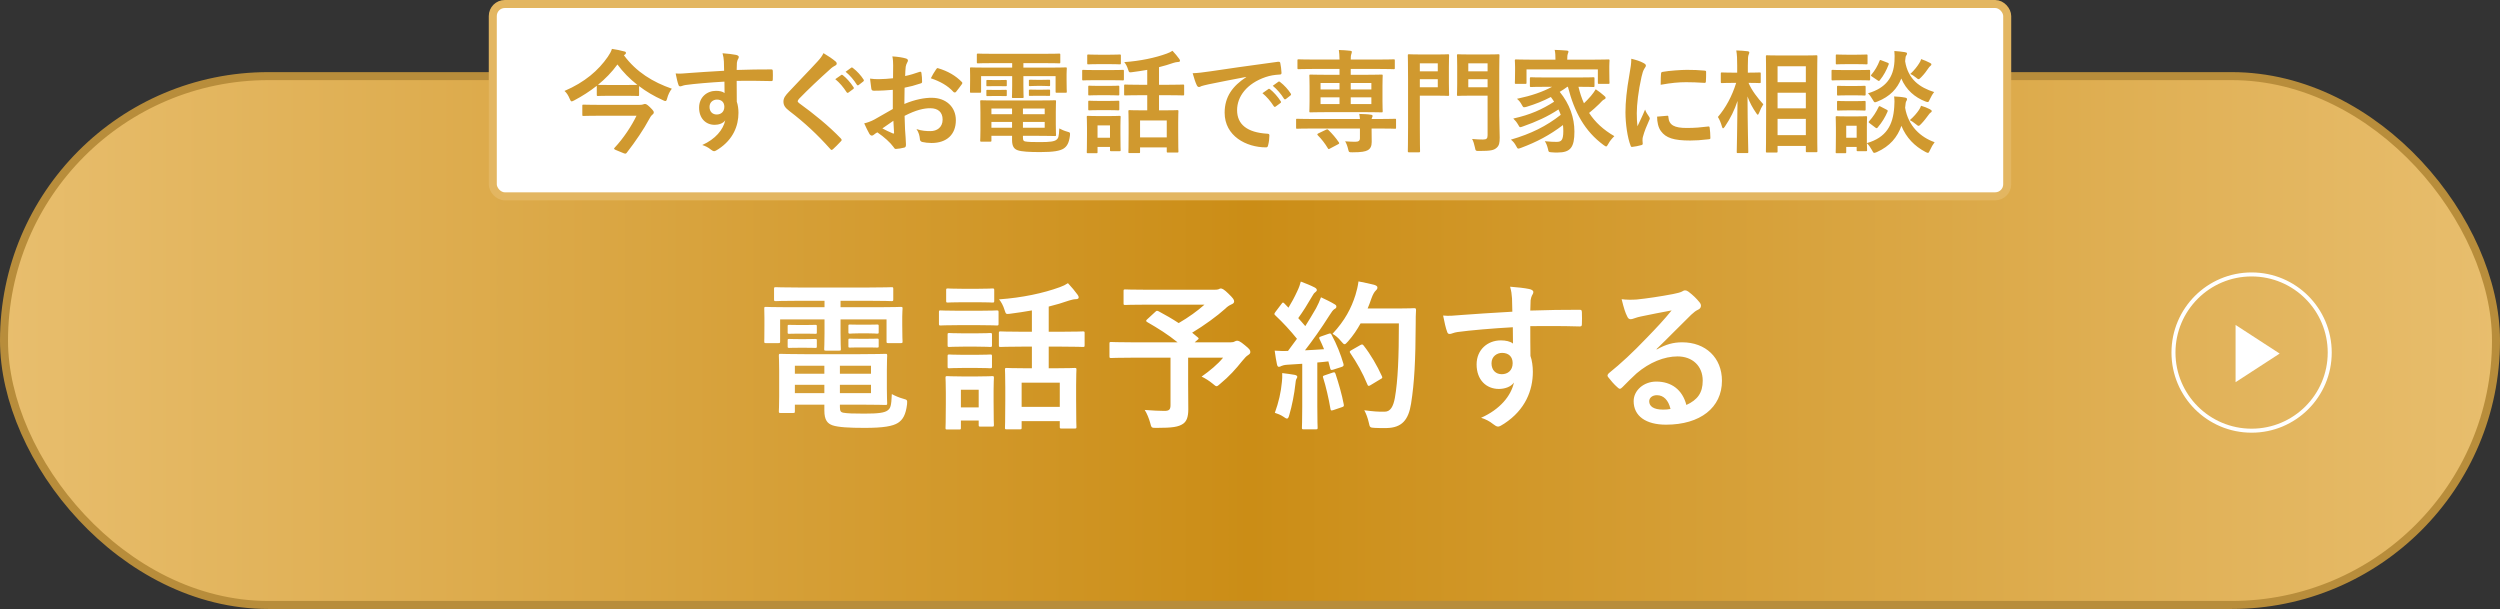
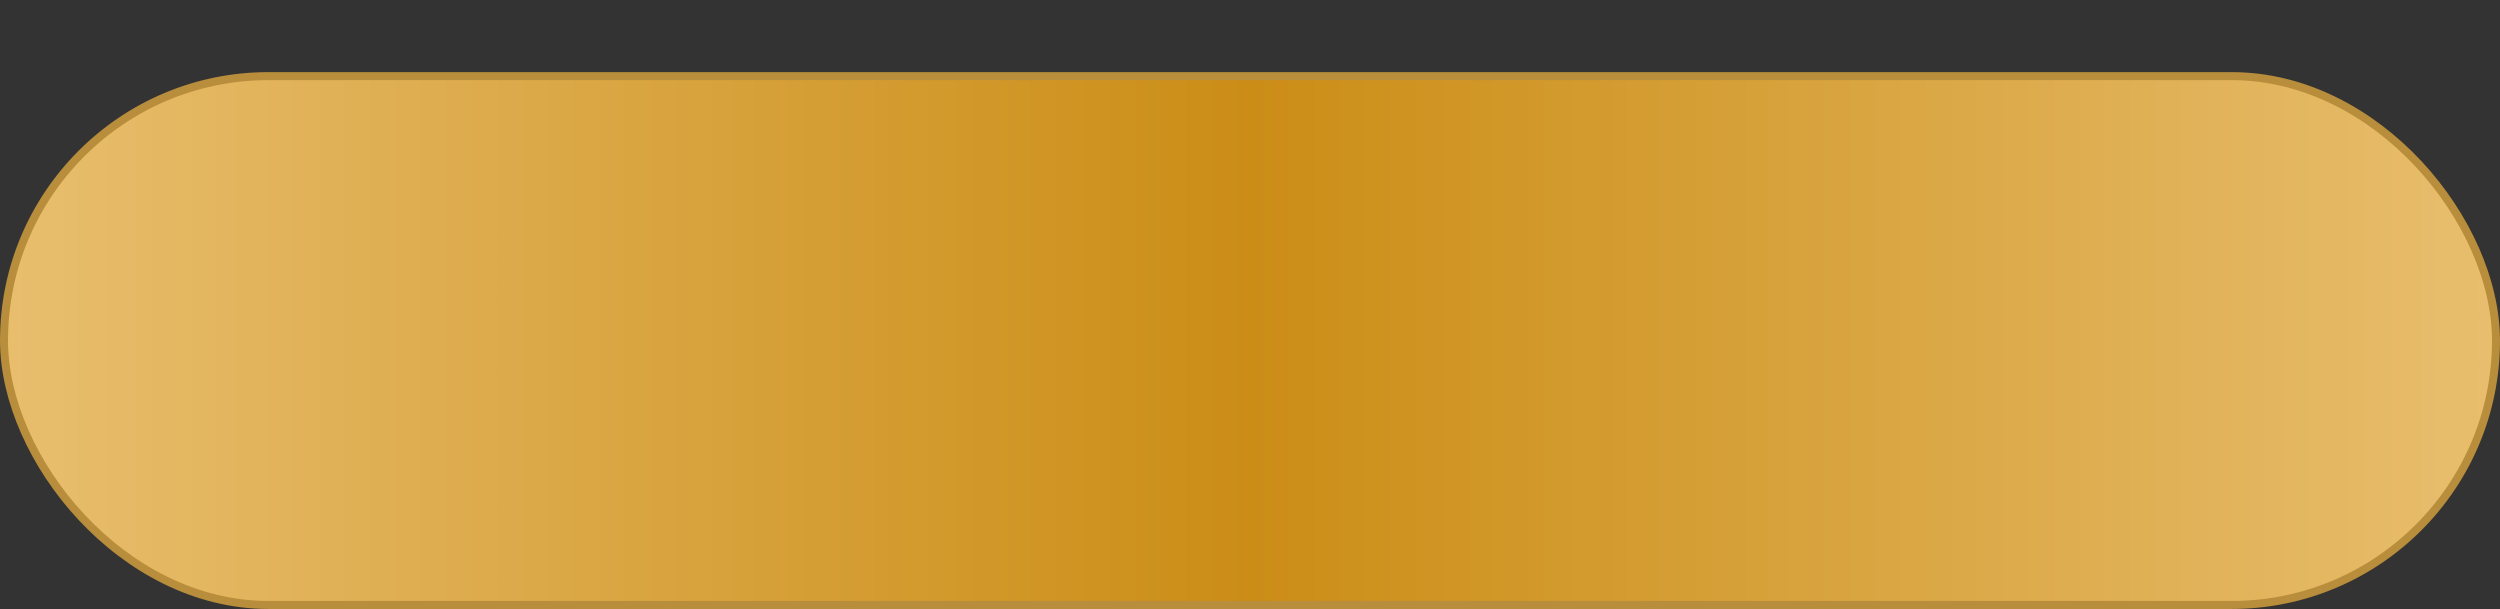
<svg xmlns="http://www.w3.org/2000/svg" width="312" height="76" viewBox="0 0 312 76" fill="none">
  <rect x="0" y="0" width="312" height="76" fill="#333333" stroke="none" />
  <rect x="0.5" y="9.5" width="311" height="66" rx="33" fill="url(#paint0_linear_1143_21319)" stroke="#B88D3B" />
-   <circle cx="281" cy="44" r="9.75" stroke="white" stroke-width="0.5" />
-   <path d="M284.5 44.125L279 47.697L279 40.553L284.5 44.125Z" fill="white" />
-   <path d="M100.4 44.2H107.36C109.38 44.2 110.36 44.16 110.5 44.16C110.7 44.16 110.72 44.18 110.72 44.4C110.72 44.52 110.68 44.92 110.68 46.22V48.5C110.68 49.66 110.72 50.2 110.72 50.32C110.72 50.52 110.7 50.54 110.5 50.54C110.36 50.54 109.38 50.5 107.36 50.5H104.82V50.8C104.82 51.34 104.94 51.42 105.2 51.5C105.72 51.6 106.56 51.62 107.86 51.62C109.6 51.62 110.4 51.52 110.8 51.2C111.12 50.94 111.24 50.72 111.3 49.18C111.66 49.38 112.2 49.62 112.72 49.76C113.24 49.9 113.24 49.92 113.2 50.46C113.04 51.76 112.68 52.38 112.06 52.78C111.42 53.18 110.3 53.4 107.9 53.4C105.96 53.4 104.6 53.32 103.9 53.08C103.28 52.86 102.88 52.44 102.88 51.24V50.5H99.2V51.32C99.2 51.52 99.18 51.54 98.98 51.54H97.4C97.22 51.54 97.2 51.52 97.2 51.32C97.2 51.18 97.24 50.7 97.24 49.48V46.26C97.24 45.06 97.2 44.52 97.2 44.4C97.2 44.18 97.22 44.16 97.4 44.16C97.54 44.16 98.5 44.2 100.4 44.2ZM108.7 49.06V48.02H104.82V49.06H108.7ZM108.7 45.64H104.82V46.64H108.7V45.64ZM99.2 49.06H102.88V48.02H99.2V49.06ZM99.2 46.64H102.88V45.64H99.2V46.64ZM102.9 37.54H99.56C97.62 37.54 96.96 37.58 96.84 37.58C96.62 37.58 96.6 37.56 96.6 37.36V36.06C96.6 35.86 96.62 35.84 96.84 35.84C96.96 35.84 97.62 35.88 99.56 35.88H108.52C110.48 35.88 111.14 35.84 111.26 35.84C111.46 35.84 111.48 35.86 111.48 36.06V37.36C111.48 37.56 111.46 37.58 111.26 37.58C111.14 37.58 110.48 37.54 108.52 37.54H104.9V38.34H109.8C111.64 38.34 112.28 38.3 112.42 38.3C112.62 38.3 112.64 38.32 112.64 38.52C112.64 38.64 112.6 39 112.6 39.52V40.56C112.6 42.16 112.64 42.48 112.64 42.6C112.64 42.8 112.62 42.82 112.42 42.82H110.86C110.66 42.82 110.64 42.8 110.64 42.6V39.86H104.9V41.56C104.9 42.88 104.94 43.44 104.94 43.56C104.94 43.74 104.92 43.76 104.72 43.76H103.08C102.88 43.76 102.86 43.74 102.86 43.56C102.86 43.44 102.9 42.84 102.9 41.56V39.86H97.36V42.6C97.36 42.8 97.34 42.82 97.14 42.82H95.58C95.4 42.82 95.38 42.8 95.38 42.6C95.38 42.46 95.4 42.16 95.4 40.56V39.68C95.4 39 95.38 38.64 95.38 38.52C95.38 38.32 95.4 38.3 95.58 38.3C95.72 38.3 96.36 38.34 98.2 38.34H102.9V37.54ZM107.28 40.52H108.26C109.12 40.52 109.32 40.5 109.44 40.5C109.64 40.5 109.66 40.52 109.66 40.68V41.46C109.66 41.62 109.64 41.64 109.44 41.64C109.32 41.64 109.12 41.6 108.26 41.6H107.28C106.42 41.6 106.22 41.64 106.1 41.64C105.9 41.64 105.88 41.62 105.88 41.44V40.66C105.88 40.52 105.9 40.5 106.1 40.5C106.22 40.5 106.42 40.52 107.28 40.52ZM107.28 42.28H108.26C109.12 42.28 109.32 42.26 109.44 42.26C109.64 42.26 109.66 42.28 109.66 42.44V43.22C109.66 43.36 109.64 43.38 109.44 43.38C109.32 43.38 109.12 43.36 108.26 43.36H107.28C106.42 43.36 106.22 43.38 106.1 43.38C105.9 43.38 105.88 43.36 105.88 43.22V42.42C105.88 42.28 105.9 42.26 106.1 42.26C106.22 42.26 106.42 42.28 107.28 42.28ZM99.64 40.56H100.6C101.4 40.56 101.6 40.54 101.72 40.54C101.92 40.54 101.94 40.56 101.94 40.72V41.52C101.94 41.64 101.92 41.66 101.72 41.66C101.6 41.66 101.4 41.64 100.6 41.64H99.64C98.84 41.64 98.64 41.66 98.52 41.66C98.32 41.66 98.3 41.64 98.3 41.5V40.7C98.3 40.56 98.32 40.54 98.52 40.54C98.64 40.54 98.84 40.56 99.64 40.56ZM99.64 42.32H100.6C101.4 42.32 101.6 42.3 101.72 42.3C101.92 42.3 101.94 42.32 101.94 42.48V43.24C101.94 43.4 101.92 43.42 101.72 43.42C101.6 43.42 101.4 43.4 100.6 43.4H99.64C98.84 43.4 98.64 43.42 98.52 43.42C98.32 43.42 98.3 43.4 98.3 43.24V42.46C98.3 42.32 98.32 42.3 98.52 42.3C98.64 42.3 98.84 42.32 99.64 42.32ZM128.78 43.26H127.48C125.62 43.26 125 43.3 124.88 43.3C124.68 43.3 124.66 43.28 124.66 43.08V41.56C124.66 41.38 124.68 41.36 124.88 41.36C125 41.36 125.62 41.4 127.48 41.4H128.78V38.74C127.88 38.9 126.96 39.04 126.02 39.16C125.54 39.22 125.54 39.2 125.38 38.72C125.2 38.12 124.94 37.66 124.68 37.36C127.56 37.16 130.24 36.58 132.26 35.84C132.66 35.7 132.98 35.54 133.28 35.34C133.72 35.8 134.18 36.36 134.48 36.78C134.58 36.92 134.62 37 134.62 37.12C134.62 37.26 134.5 37.34 134.22 37.34C134.02 37.34 133.7 37.42 133.44 37.5C132.64 37.78 131.78 38.04 130.88 38.26V41.4H132.52C134.38 41.4 135.02 41.36 135.14 41.36C135.34 41.36 135.36 41.38 135.36 41.56V43.08C135.36 43.28 135.34 43.3 135.14 43.3C135.02 43.3 134.38 43.26 132.52 43.26H130.88V45.96H131.72C133.4 45.96 134 45.92 134.12 45.92C134.32 45.92 134.34 45.94 134.34 46.14C134.34 46.26 134.3 46.82 134.3 48.1V49.9C134.3 52.64 134.34 53.16 134.34 53.28C134.34 53.46 134.32 53.48 134.12 53.48H132.48C132.28 53.48 132.26 53.46 132.26 53.28V52.56H127.5V53.38C127.5 53.56 127.48 53.58 127.28 53.58H125.64C125.44 53.58 125.42 53.56 125.42 53.38C125.42 53.24 125.46 52.72 125.46 49.96V48.4C125.46 46.82 125.42 46.26 125.42 46.14C125.42 45.94 125.44 45.92 125.64 45.92C125.78 45.92 126.36 45.96 128.04 45.96H128.78V43.26ZM127.5 47.76V50.78H132.26V47.76H127.5ZM124 48.7V50.14C124 52.46 124.04 52.9 124.04 53.02C124.04 53.22 124.02 53.24 123.82 53.24H122.36C122.16 53.24 122.14 53.22 122.14 53.02V52.48H119.92V53.4C119.92 53.58 119.9 53.6 119.7 53.6H118.24C118.02 53.6 118 53.58 118 53.4C118 53.26 118.04 52.8 118.04 50.38V49.04C118.04 47.78 118 47.3 118 47.16C118 46.96 118.02 46.94 118.24 46.94C118.36 46.94 118.78 46.98 120.06 46.98H121.98C123.28 46.98 123.68 46.94 123.82 46.94C124.02 46.94 124.04 46.96 124.04 47.16C124.04 47.28 124 47.76 124 48.7ZM122.14 48.64H119.92V50.84H122.14V48.64ZM119.52 38.78H122.26C123.78 38.78 124.28 38.74 124.4 38.74C124.6 38.74 124.62 38.76 124.62 38.96V40.38C124.62 40.6 124.6 40.62 124.4 40.62C124.28 40.62 123.78 40.58 122.26 40.58H119.52C118 40.58 117.5 40.62 117.38 40.62C117.2 40.62 117.18 40.6 117.18 40.38V38.96C117.18 38.76 117.2 38.74 117.38 38.74C117.5 38.74 118 38.78 119.52 38.78ZM120.12 36.04H122.04C123.32 36.04 123.72 36 123.84 36C124.06 36 124.08 36.02 124.08 36.22V37.54C124.08 37.74 124.06 37.76 123.84 37.76C123.72 37.76 123.32 37.72 122.04 37.72H120.12C118.82 37.72 118.42 37.76 118.3 37.76C118.1 37.76 118.08 37.74 118.08 37.54V36.22C118.08 36.02 118.1 36 118.3 36C118.42 36 118.82 36.04 120.12 36.04ZM120.18 41.6H121.88C123.1 41.6 123.44 41.56 123.56 41.56C123.78 41.56 123.8 41.58 123.8 41.78V43.08C123.8 43.28 123.78 43.3 123.56 43.3C123.44 43.3 123.1 43.26 121.88 43.26H120.18C118.96 43.26 118.6 43.3 118.48 43.3C118.28 43.3 118.26 43.28 118.26 43.08V41.78C118.26 41.58 118.28 41.56 118.48 41.56C118.6 41.56 118.96 41.6 120.18 41.6ZM120.18 44.28H121.88C123.1 44.28 123.44 44.24 123.56 44.24C123.78 44.24 123.8 44.26 123.8 44.46V45.74C123.8 45.94 123.78 45.96 123.56 45.96C123.44 45.96 123.1 45.92 121.88 45.92H120.18C118.96 45.92 118.6 45.96 118.48 45.96C118.28 45.96 118.26 45.94 118.26 45.74V44.46C118.26 44.26 118.28 44.24 118.48 44.24C118.6 44.24 118.96 44.28 120.18 44.28ZM143.18 39.84L144.18 38.92C144.34 38.76 144.4 38.76 144.58 38.84C145.44 39.3 146.28 39.78 147.1 40.32C148.34 39.6 149.42 38.82 150.32 38.02H143.18C141.22 38.02 140.54 38.06 140.42 38.06C140.24 38.06 140.22 38.04 140.22 37.84V36.34C140.22 36.14 140.24 36.12 140.42 36.12C140.54 36.12 141.22 36.16 143.18 36.16H151.56C151.82 36.16 151.98 36.14 152.08 36.1C152.2 36.04 152.26 36 152.36 36C152.52 36 152.8 36.14 153.3 36.64C153.9 37.22 154.02 37.4 154.02 37.62C154.02 37.8 153.9 37.9 153.66 38C153.36 38.14 153.16 38.28 152.92 38.52C151.9 39.44 150.28 40.62 148.78 41.52L149.48 42.1C149.64 42.24 149.64 42.26 149.42 42.44L149.1 42.72H153.62C153.88 42.72 153.98 42.68 154.08 42.62C154.18 42.56 154.3 42.52 154.38 42.52C154.54 42.52 154.74 42.56 155.38 43.1C156 43.6 156.04 43.72 156.04 43.94C156.04 44.1 155.96 44.18 155.76 44.32C155.56 44.44 155.38 44.62 155.02 45.06C154.24 46.04 153.4 46.98 152.28 47.9C152.06 48.1 151.94 48.2 151.82 48.2C151.72 48.2 151.6 48.1 151.34 47.88C150.96 47.56 150.36 47.18 149.96 47C150.96 46.3 152.02 45.42 152.64 44.64H148.28V47.96C148.28 49.42 148.3 50.34 148.3 51.08C148.3 52.06 148.08 52.58 147.66 52.88C147.08 53.28 146.34 53.4 144.32 53.4C143.7 53.4 143.7 53.4 143.54 52.76C143.38 52.2 143.14 51.6 142.86 51.16C143.88 51.24 144.7 51.28 145.32 51.28C145.9 51.28 146.08 51.12 146.08 50.56V44.64H141.2C139.42 44.64 138.8 44.68 138.68 44.68C138.48 44.68 138.46 44.66 138.46 44.46V42.9C138.46 42.7 138.48 42.68 138.68 42.68C138.8 42.68 139.42 42.72 141.2 42.72H146.96C145.76 41.74 144.5 40.96 143.18 40.2C143.08 40.14 143.04 40.1 143.04 40.04C143.04 39.98 143.08 39.92 143.18 39.84ZM164.88 41.98L165.8 41.66C166.04 41.58 166.08 41.6 166.18 41.78C166.82 42.96 167.32 44.22 167.66 45.4C167.72 45.62 167.68 45.72 167.42 45.8L166.36 46.14C166.14 46.2 166.06 46.18 166.02 46L165.78 45.1C165.32 45.16 164.86 45.2 164.4 45.24V50.74C164.4 52.58 164.44 53.26 164.44 53.36C164.44 53.56 164.42 53.58 164.22 53.58H162.7C162.5 53.58 162.48 53.56 162.48 53.36C162.48 53.24 162.52 52.58 162.52 50.74V45.4L160.64 45.52C160.3 45.54 160.02 45.62 159.9 45.68C159.8 45.74 159.72 45.78 159.6 45.78C159.46 45.78 159.4 45.64 159.36 45.44C159.26 44.96 159.18 44.5 159.08 43.76C159.68 43.8 160.22 43.82 160.74 43.8L161.86 42.28C161.04 41.26 160.14 40.28 159.16 39.36C159.08 39.28 159.04 39.24 159.04 39.18C159.04 39.12 159.1 39.04 159.18 38.92L159.92 37.94C160 37.82 160.06 37.76 160.12 37.76C160.18 37.76 160.22 37.8 160.3 37.88L160.8 38.4C161.2 37.74 161.54 37.12 161.88 36.38C162.14 35.84 162.24 35.52 162.34 35.14C162.88 35.34 163.58 35.62 164.08 35.88C164.26 35.98 164.34 36.08 164.34 36.2C164.34 36.3 164.26 36.38 164.16 36.46C164 36.58 163.92 36.68 163.78 36.94C163.14 38.04 162.64 38.84 162.02 39.7C162.32 40.04 162.62 40.36 162.9 40.7C163.36 39.98 163.8 39.24 164.24 38.48C164.48 38.04 164.7 37.54 164.86 37.1C165.46 37.38 166.08 37.68 166.54 37.96C166.72 38.06 166.78 38.14 166.78 38.26C166.78 38.4 166.72 38.48 166.56 38.56C166.36 38.68 166.2 38.9 165.9 39.38C164.88 41 163.78 42.54 162.86 43.72C163.64 43.68 164.46 43.64 165.24 43.58C165.06 43.14 164.88 42.72 164.68 42.32C164.58 42.12 164.62 42.08 164.88 41.98ZM174.58 40.36H169.8C169.38 41.12 168.88 41.88 168.24 42.6C168.02 42.84 167.92 42.96 167.8 42.96C167.7 42.96 167.58 42.84 167.38 42.6C167.02 42.16 166.66 41.86 166.3 41.66C167.86 39.98 168.64 38.46 169.16 36.82C169.32 36.3 169.46 35.74 169.54 35.12C170.3 35.26 171.08 35.44 171.48 35.54C171.74 35.62 171.9 35.72 171.9 35.86C171.9 36.02 171.88 36.08 171.7 36.26C171.54 36.4 171.34 36.72 171.14 37.28C171 37.68 170.86 38.1 170.68 38.5H174.46C175.9 38.5 176.36 38.46 176.48 38.46C176.68 38.46 176.72 38.5 176.72 38.7C176.68 39.26 176.68 39.8 176.68 40.36C176.66 44.96 176.52 47.74 176.1 50.38C175.78 52.42 174.94 53.38 173.06 53.42C172.64 53.42 172.08 53.44 171.56 53.4C170.96 53.36 170.96 53.36 170.82 52.72C170.7 52.18 170.48 51.58 170.26 51.2C171.34 51.34 172.02 51.4 172.8 51.38C173.54 51.38 173.88 50.72 174.08 49.66C174.46 47.5 174.58 44.52 174.58 40.36ZM168.66 43.7L169.78 43.06C170 42.94 170.06 42.98 170.18 43.12C171.06 44.24 171.86 45.62 172.46 46.94C172.56 47.14 172.52 47.2 172.28 47.32L171.02 48.08C170.8 48.22 170.72 48.18 170.64 47.96C170.06 46.54 169.34 45.28 168.54 44.1C168.4 43.9 168.4 43.84 168.66 43.7ZM159.1 51.52C159.58 50.2 159.86 48.96 159.98 47.68C160.02 47.3 160.04 47 160.02 46.56C160.62 46.64 161.16 46.7 161.56 46.78C161.8 46.82 161.9 46.92 161.9 47.02C161.9 47.12 161.84 47.2 161.78 47.32C161.72 47.4 161.7 47.64 161.66 47.96C161.54 49.12 161.24 50.66 160.9 51.8C160.82 52.1 160.74 52.24 160.62 52.24C160.52 52.24 160.38 52.16 160.16 52C159.88 51.8 159.38 51.6 159.1 51.52ZM165.32 46.84L166.32 46.5C166.56 46.42 166.6 46.46 166.68 46.68C167.04 47.76 167.48 49.26 167.7 50.46C167.74 50.68 167.72 50.74 167.46 50.82L166.4 51.18C166.1 51.28 166.08 51.22 166.04 51.02C165.84 49.8 165.44 48.1 165.14 47.18C165.06 46.96 165.08 46.92 165.32 46.84ZM188.74 38.9C188.72 38.28 188.72 37.78 188.7 37.24C188.66 36.66 188.62 36.38 188.46 35.78C189.36 35.84 190.32 35.96 190.8 36.06C191.14 36.12 191.36 36.26 191.36 36.44C191.36 36.6 191.3 36.7 191.18 36.9C191.12 37.02 191.06 37.22 191.02 37.48C191 37.74 191 38 190.98 38.76C193.14 38.68 195.2 38.66 197.12 38.66C197.36 38.66 197.4 38.7 197.42 38.96C197.44 39.46 197.44 39.98 197.42 40.48C197.42 40.7 197.32 40.76 197.08 40.74C195 40.68 193.06 40.68 190.98 40.7C190.98 41.92 190.98 43.2 191 44.42C191.2 44.96 191.3 45.74 191.3 46.4C191.3 48.72 190.36 51.14 187.74 52.86C187.4 53.08 187.14 53.24 186.96 53.24C186.78 53.24 186.56 53.1 186.36 52.94C185.9 52.56 185.36 52.3 184.84 52.14C187.18 51.1 188.58 49.42 188.94 47.74C188.54 48.32 187.72 48.54 187.06 48.54C185.48 48.54 184.28 47.4 184.28 45.48C184.28 43.62 185.68 42.48 187.3 42.48C187.9 42.48 188.5 42.6 188.82 42.88C188.82 42.18 188.8 41.5 188.8 40.84C186.28 40.98 183.46 41.22 181.88 41.44C181.44 41.5 181.12 41.68 180.94 41.68C180.74 41.68 180.66 41.6 180.6 41.4C180.44 41 180.26 40.2 180.1 39.38C180.84 39.46 181.48 39.38 182.54 39.3C183.76 39.2 186.34 39.04 188.74 38.9ZM187.46 44.04C186.84 44.04 186.14 44.46 186.14 45.34C186.14 46.22 186.7 46.7 187.42 46.7C188.16 46.7 188.78 46.24 188.78 45.32C188.78 44.5 188.26 44.04 187.46 44.04ZM206.74 43.56L206.76 43.62C207.88 42.98 208.82 42.72 209.94 42.72C212.86 42.72 214.9 44.64 214.9 47.52C214.9 50.86 212.2 53 207.92 53C205.4 53 203.88 51.92 203.88 50.06C203.88 48.72 205.14 47.62 206.7 47.62C208.58 47.62 209.96 48.62 210.46 50.54C211.86 49.9 212.5 49.02 212.5 47.5C212.5 45.68 211.22 44.48 209.36 44.48C207.7 44.48 205.86 45.22 204.24 46.6C203.66 47.12 203.1 47.7 202.5 48.3C202.36 48.44 202.26 48.52 202.16 48.52C202.08 48.52 201.98 48.46 201.86 48.34C201.44 47.98 201 47.46 200.68 47.04C200.56 46.88 200.62 46.74 200.78 46.58C202.34 45.32 203.72 44.04 205.52 42.16C206.76 40.88 207.7 39.88 208.62 38.74C207.42 38.96 206 39.24 204.76 39.5C204.5 39.56 204.24 39.62 203.92 39.74C203.82 39.78 203.62 39.84 203.52 39.84C203.32 39.84 203.18 39.74 203.08 39.5C202.84 39.04 202.66 38.48 202.38 37.34C202.98 37.42 203.64 37.42 204.24 37.38C205.46 37.26 207.22 37 208.78 36.7C209.28 36.6 209.68 36.5 209.88 36.4C209.98 36.34 210.16 36.24 210.26 36.24C210.46 36.24 210.58 36.3 210.72 36.4C211.32 36.86 211.72 37.26 212.06 37.68C212.22 37.86 212.28 38 212.28 38.16C212.28 38.36 212.16 38.54 211.94 38.64C211.6 38.8 211.44 38.94 211.06 39.28C209.6 40.7 208.26 42.1 206.74 43.56ZM208.48 51.04C208.22 49.94 207.62 49.32 206.78 49.32C206.2 49.32 205.82 49.66 205.82 50.08C205.82 50.7 206.36 51.12 207.56 51.12C207.92 51.12 208.18 51.1 208.48 51.04Z" fill="white" />
-   <rect x="61.5" y="0.5" width="189" height="24" rx="1.5" fill="white" stroke="#E3B661" />
-   <path d="M77.979 6.814L77.867 6.898C79.407 8.998 81.507 10.258 83.845 11.07C83.593 11.378 83.369 11.854 83.271 12.246C83.201 12.512 83.159 12.61 83.033 12.61C82.963 12.61 82.851 12.568 82.697 12.484C81.633 12.008 80.639 11.42 79.757 10.748V11.826C79.757 11.966 79.743 11.98 79.603 11.98C79.519 11.98 79.183 11.952 78.091 11.952H76.145C75.067 11.952 74.731 11.98 74.647 11.98C74.493 11.98 74.479 11.966 74.479 11.826V10.706C73.611 11.392 72.673 11.994 71.665 12.526C71.51 12.61 71.412 12.652 71.343 12.652C71.245 12.652 71.189 12.554 71.091 12.316C70.936 11.938 70.727 11.588 70.447 11.35C72.995 10.258 74.689 8.774 75.851 7.094C76.089 6.744 76.271 6.436 76.369 6.1C76.915 6.184 77.447 6.282 77.867 6.408C78.035 6.436 78.119 6.492 78.119 6.604C78.119 6.688 78.077 6.758 77.979 6.814ZM74.619 10.594H74.647C74.731 10.594 75.067 10.608 76.145 10.608H78.091C79.043 10.608 79.407 10.594 79.547 10.594C78.581 9.838 77.741 8.984 77.055 8.046C76.355 9.012 75.529 9.852 74.619 10.594ZM79.435 14.444H74.731C73.373 14.444 72.91 14.472 72.827 14.472C72.687 14.472 72.673 14.458 72.673 14.304V13.212C72.673 13.072 72.687 13.058 72.827 13.058C72.91 13.058 73.373 13.086 74.731 13.086H79.771C80.009 13.086 80.163 13.072 80.261 13.03C80.345 13.002 80.415 12.974 80.471 12.974C80.611 12.974 80.737 13.016 81.101 13.366C81.563 13.814 81.591 13.926 81.591 14.01C81.591 14.15 81.549 14.206 81.409 14.318C81.255 14.444 81.143 14.626 80.947 14.99C80.429 15.984 79.295 17.692 78.217 19.064C78.161 19.134 78.119 19.176 78.049 19.176C77.937 19.176 77.754 19.092 77.349 18.924C76.817 18.714 76.635 18.644 76.635 18.546C76.635 18.518 76.663 18.476 76.719 18.42C77.797 17.272 78.833 15.704 79.435 14.444ZM90.369 8.83C90.355 8.396 90.355 8.046 90.341 7.668C90.313 7.262 90.285 7.066 90.173 6.646C90.803 6.688 91.475 6.772 91.811 6.842C92.049 6.884 92.203 6.982 92.203 7.108C92.203 7.22 92.161 7.29 92.077 7.43C92.035 7.514 91.993 7.654 91.965 7.836C91.951 8.018 91.951 8.2 91.937 8.732C93.449 8.676 94.891 8.662 96.235 8.662C96.403 8.662 96.431 8.69 96.445 8.872C96.459 9.222 96.459 9.586 96.445 9.936C96.445 10.09 96.375 10.132 96.207 10.118C94.751 10.076 93.393 10.076 91.937 10.09C91.937 10.944 91.937 11.84 91.951 12.694C92.091 13.072 92.161 13.618 92.161 14.08C92.161 15.704 91.503 17.398 89.669 18.602C89.431 18.756 89.249 18.868 89.123 18.868C88.997 18.868 88.843 18.77 88.703 18.658C88.381 18.392 88.003 18.21 87.639 18.098C89.277 17.37 90.257 16.194 90.509 15.018C90.229 15.424 89.655 15.578 89.193 15.578C88.087 15.578 87.247 14.78 87.247 13.436C87.247 12.134 88.227 11.336 89.361 11.336C89.781 11.336 90.201 11.42 90.425 11.616C90.425 11.126 90.411 10.65 90.411 10.188C88.647 10.286 86.673 10.454 85.567 10.608C85.259 10.65 85.035 10.776 84.909 10.776C84.769 10.776 84.713 10.72 84.671 10.58C84.559 10.3 84.433 9.74 84.321 9.166C84.839 9.222 85.287 9.166 86.029 9.11C86.883 9.04 88.689 8.928 90.369 8.83ZM89.473 12.428C89.039 12.428 88.549 12.722 88.549 13.338C88.549 13.954 88.941 14.29 89.445 14.29C89.963 14.29 90.397 13.968 90.397 13.324C90.397 12.75 90.033 12.428 89.473 12.428ZM102.772 6.632C103.388 6.996 103.92 7.36 104.312 7.696C104.382 7.752 104.424 7.864 104.424 7.92C104.424 8.046 104.354 8.13 104.228 8.186C104.06 8.27 103.85 8.396 103.556 8.676C102.352 9.754 100.812 11.196 99.734 12.316C99.608 12.47 99.552 12.554 99.552 12.624C99.552 12.708 99.608 12.778 99.734 12.876C101.554 14.192 103.444 15.718 104.942 17.286C104.998 17.356 105.04 17.412 105.04 17.468C105.04 17.524 105.012 17.566 104.942 17.636C104.62 17.986 104.214 18.392 103.976 18.602C103.892 18.672 103.836 18.714 103.78 18.714C103.724 18.714 103.682 18.672 103.612 18.588C101.988 16.768 100.42 15.312 98.516 13.856C97.984 13.45 97.774 13.142 97.774 12.68C97.774 12.218 98.026 11.91 98.46 11.448C99.65 10.16 100.812 8.998 102.016 7.682C102.394 7.276 102.604 6.982 102.772 6.632ZM104.242 9.88L104.984 9.362C105.054 9.306 105.11 9.32 105.194 9.39C105.628 9.726 106.132 10.286 106.524 10.888C106.58 10.972 106.58 11.042 106.482 11.112L105.894 11.546C105.796 11.616 105.726 11.602 105.656 11.504C105.236 10.86 104.788 10.328 104.242 9.88ZM105.53 8.956L106.23 8.452C106.314 8.396 106.356 8.41 106.44 8.48C106.958 8.872 107.462 9.432 107.77 9.922C107.826 10.006 107.84 10.09 107.728 10.174L107.168 10.608C107.056 10.692 106.986 10.65 106.93 10.566C106.552 9.964 106.104 9.432 105.53 8.956ZM111.423 13.604V11.21C110.723 11.266 110.009 11.322 109.071 11.322C108.833 11.322 108.763 11.238 108.735 11.028C108.693 10.762 108.637 10.3 108.581 9.81C108.945 9.866 109.309 9.88 109.673 9.88C110.261 9.88 110.863 9.824 111.451 9.768C111.451 9.306 111.465 8.774 111.465 8.172C111.465 7.808 111.451 7.402 111.367 7.038C112.067 7.08 112.655 7.178 113.033 7.29C113.201 7.332 113.313 7.43 113.313 7.556C113.313 7.612 113.285 7.682 113.229 7.78C113.131 7.962 113.061 8.144 113.033 8.326C112.991 8.69 112.977 9.04 112.963 9.488C113.579 9.362 114.153 9.18 114.755 8.97C114.881 8.928 114.979 8.956 114.993 9.096C115.049 9.446 115.077 9.824 115.077 10.188C115.077 10.328 115.035 10.37 114.895 10.412C113.971 10.706 113.733 10.776 112.893 10.944C112.879 11.616 112.879 12.302 112.865 12.974C114.181 12.414 115.413 12.19 116.309 12.204C118.045 12.218 119.291 13.324 119.291 15.004C119.291 16.796 118.143 17.846 116.253 17.846C115.847 17.846 115.399 17.79 115.105 17.72C114.881 17.664 114.797 17.524 114.797 17.3C114.769 16.992 114.671 16.516 114.377 16.11C115.049 16.334 115.609 16.362 116.127 16.362C116.911 16.362 117.639 15.914 117.639 14.92C117.639 14.01 117.079 13.506 116.099 13.506C115.301 13.506 114.335 13.716 112.893 14.458C112.907 15.046 112.921 15.522 112.949 16.138C112.991 16.754 113.061 17.636 113.061 17.958C113.061 18.154 113.089 18.364 112.851 18.42C112.543 18.504 112.095 18.574 111.815 18.588C111.661 18.602 111.605 18.49 111.479 18.308C111.101 17.79 110.373 17.118 109.491 16.516C109.337 16.6 109.169 16.712 109.043 16.824C108.973 16.894 108.875 16.922 108.805 16.922C108.693 16.922 108.581 16.838 108.497 16.698C108.343 16.446 108.063 15.858 107.853 15.396C108.217 15.312 108.679 15.158 109.141 14.906C109.743 14.57 110.401 14.192 111.423 13.604ZM111.493 15.074C111.101 15.34 110.625 15.662 110.121 16.026C110.513 16.236 110.989 16.474 111.437 16.656C111.549 16.684 111.591 16.67 111.577 16.544C111.549 16.18 111.521 15.536 111.493 15.074ZM116.169 9.768C116.351 9.39 116.575 9.026 116.813 8.676C116.911 8.522 116.953 8.48 117.051 8.508C118.339 8.886 119.291 9.474 120.019 10.216C120.075 10.272 120.103 10.314 120.103 10.356C120.103 10.398 120.075 10.44 120.047 10.496C119.865 10.776 119.501 11.21 119.291 11.49C119.249 11.546 119.053 11.56 119.011 11.49C118.269 10.664 117.289 10.146 116.169 9.768ZM124.569 12.54H129.441C130.855 12.54 131.541 12.512 131.639 12.512C131.779 12.512 131.793 12.526 131.793 12.68C131.793 12.764 131.765 13.044 131.765 13.954V15.55C131.765 16.362 131.793 16.74 131.793 16.824C131.793 16.964 131.779 16.978 131.639 16.978C131.541 16.978 130.855 16.95 129.441 16.95H127.663V17.16C127.663 17.538 127.747 17.594 127.929 17.65C128.293 17.72 128.881 17.734 129.791 17.734C131.009 17.734 131.569 17.664 131.849 17.44C132.073 17.258 132.157 17.104 132.199 16.026C132.451 16.166 132.829 16.334 133.193 16.432C133.557 16.53 133.557 16.544 133.529 16.922C133.417 17.832 133.165 18.266 132.731 18.546C132.283 18.826 131.499 18.98 129.819 18.98C128.461 18.98 127.509 18.924 127.019 18.756C126.585 18.602 126.305 18.308 126.305 17.468V16.95H123.729V17.524C123.729 17.664 123.715 17.678 123.575 17.678H122.469C122.343 17.678 122.329 17.664 122.329 17.524C122.329 17.426 122.357 17.09 122.357 16.236V13.982C122.357 13.142 122.329 12.764 122.329 12.68C122.329 12.526 122.343 12.512 122.469 12.512C122.567 12.512 123.239 12.54 124.569 12.54ZM130.379 15.942V15.214H127.663V15.942H130.379ZM130.379 13.548H127.663V14.248H130.379V13.548ZM123.729 15.942H126.305V15.214H123.729V15.942ZM123.729 14.248H126.305V13.548H123.729V14.248ZM126.319 7.878H123.981C122.623 7.878 122.161 7.906 122.077 7.906C121.923 7.906 121.909 7.892 121.909 7.752V6.842C121.909 6.702 121.923 6.688 122.077 6.688C122.161 6.688 122.623 6.716 123.981 6.716H130.253C131.625 6.716 132.087 6.688 132.171 6.688C132.311 6.688 132.325 6.702 132.325 6.842V7.752C132.325 7.892 132.311 7.906 132.171 7.906C132.087 7.906 131.625 7.878 130.253 7.878H127.719V8.438H131.149C132.437 8.438 132.885 8.41 132.983 8.41C133.123 8.41 133.137 8.424 133.137 8.564C133.137 8.648 133.109 8.9 133.109 9.264V9.992C133.109 11.112 133.137 11.336 133.137 11.42C133.137 11.56 133.123 11.574 132.983 11.574H131.891C131.751 11.574 131.737 11.56 131.737 11.42V9.502H127.719V10.692C127.719 11.616 127.747 12.008 127.747 12.092C127.747 12.218 127.733 12.232 127.593 12.232H126.445C126.305 12.232 126.291 12.218 126.291 12.092C126.291 12.008 126.319 11.588 126.319 10.692V9.502H122.441V11.42C122.441 11.56 122.427 11.574 122.287 11.574H121.195C121.069 11.574 121.055 11.56 121.055 11.42C121.055 11.322 121.069 11.112 121.069 9.992V9.376C121.069 8.9 121.055 8.648 121.055 8.564C121.055 8.424 121.069 8.41 121.195 8.41C121.293 8.41 121.741 8.438 123.029 8.438H126.319V7.878ZM129.385 9.964H130.071C130.673 9.964 130.813 9.95 130.897 9.95C131.037 9.95 131.051 9.964 131.051 10.076V10.622C131.051 10.734 131.037 10.748 130.897 10.748C130.813 10.748 130.673 10.72 130.071 10.72H129.385C128.783 10.72 128.643 10.748 128.559 10.748C128.419 10.748 128.405 10.734 128.405 10.608V10.062C128.405 9.964 128.419 9.95 128.559 9.95C128.643 9.95 128.783 9.964 129.385 9.964ZM129.385 11.196H130.071C130.673 11.196 130.813 11.182 130.897 11.182C131.037 11.182 131.051 11.196 131.051 11.308V11.854C131.051 11.952 131.037 11.966 130.897 11.966C130.813 11.966 130.673 11.952 130.071 11.952H129.385C128.783 11.952 128.643 11.966 128.559 11.966C128.419 11.966 128.405 11.952 128.405 11.854V11.294C128.405 11.196 128.419 11.182 128.559 11.182C128.643 11.182 128.783 11.196 129.385 11.196ZM124.037 9.992H124.709C125.269 9.992 125.409 9.978 125.493 9.978C125.633 9.978 125.647 9.992 125.647 10.104V10.664C125.647 10.748 125.633 10.762 125.493 10.762C125.409 10.762 125.269 10.748 124.709 10.748H124.037C123.477 10.748 123.337 10.762 123.253 10.762C123.113 10.762 123.099 10.748 123.099 10.65V10.09C123.099 9.992 123.113 9.978 123.253 9.978C123.337 9.978 123.477 9.992 124.037 9.992ZM124.037 11.224H124.709C125.269 11.224 125.409 11.21 125.493 11.21C125.633 11.21 125.647 11.224 125.647 11.336V11.868C125.647 11.98 125.633 11.994 125.493 11.994C125.409 11.994 125.269 11.98 124.709 11.98H124.037C123.477 11.98 123.337 11.994 123.253 11.994C123.113 11.994 123.099 11.98 123.099 11.868V11.322C123.099 11.224 123.113 11.21 123.253 11.21C123.337 11.21 123.477 11.224 124.037 11.224ZM143.175 11.882H142.265C140.963 11.882 140.529 11.91 140.445 11.91C140.305 11.91 140.291 11.896 140.291 11.756V10.692C140.291 10.566 140.305 10.552 140.445 10.552C140.529 10.552 140.963 10.58 142.265 10.58H143.175V8.718C142.545 8.83 141.901 8.928 141.243 9.012C140.907 9.054 140.907 9.04 140.795 8.704C140.669 8.284 140.487 7.962 140.305 7.752C142.321 7.612 144.197 7.206 145.611 6.688C145.891 6.59 146.115 6.478 146.325 6.338C146.633 6.66 146.955 7.052 147.165 7.346C147.235 7.444 147.263 7.5 147.263 7.584C147.263 7.682 147.179 7.738 146.983 7.738C146.843 7.738 146.619 7.794 146.437 7.85C145.877 8.046 145.275 8.228 144.645 8.382V10.58H145.793C147.095 10.58 147.543 10.552 147.627 10.552C147.767 10.552 147.781 10.566 147.781 10.692V11.756C147.781 11.896 147.767 11.91 147.627 11.91C147.543 11.91 147.095 11.882 145.793 11.882H144.645V13.772H145.233C146.409 13.772 146.829 13.744 146.913 13.744C147.053 13.744 147.067 13.758 147.067 13.898C147.067 13.982 147.039 14.374 147.039 15.27V16.53C147.039 18.448 147.067 18.812 147.067 18.896C147.067 19.022 147.053 19.036 146.913 19.036H145.765C145.625 19.036 145.611 19.022 145.611 18.896V18.392H142.279V18.966C142.279 19.092 142.265 19.106 142.125 19.106H140.977C140.837 19.106 140.823 19.092 140.823 18.966C140.823 18.868 140.851 18.504 140.851 16.572V15.48C140.851 14.374 140.823 13.982 140.823 13.898C140.823 13.758 140.837 13.744 140.977 13.744C141.075 13.744 141.481 13.772 142.657 13.772H143.175V11.882ZM142.279 15.032V17.146H145.611V15.032H142.279ZM139.829 15.69V16.698C139.829 18.322 139.857 18.63 139.857 18.714C139.857 18.854 139.843 18.868 139.703 18.868H138.681C138.541 18.868 138.527 18.854 138.527 18.714V18.336H136.973V18.98C136.973 19.106 136.959 19.12 136.819 19.12H135.797C135.643 19.12 135.629 19.106 135.629 18.98C135.629 18.882 135.657 18.56 135.657 16.866V15.928C135.657 15.046 135.629 14.71 135.629 14.612C135.629 14.472 135.643 14.458 135.797 14.458C135.881 14.458 136.175 14.486 137.071 14.486H138.415C139.325 14.486 139.605 14.458 139.703 14.458C139.843 14.458 139.857 14.472 139.857 14.612C139.857 14.696 139.829 15.032 139.829 15.69ZM138.527 15.648H136.973V17.188H138.527V15.648ZM136.693 8.746H138.611C139.675 8.746 140.025 8.718 140.109 8.718C140.249 8.718 140.263 8.732 140.263 8.872V9.866C140.263 10.02 140.249 10.034 140.109 10.034C140.025 10.034 139.675 10.006 138.611 10.006H136.693C135.629 10.006 135.279 10.034 135.195 10.034C135.069 10.034 135.055 10.02 135.055 9.866V8.872C135.055 8.732 135.069 8.718 135.195 8.718C135.279 8.718 135.629 8.746 136.693 8.746ZM137.113 6.828H138.457C139.353 6.828 139.633 6.8 139.717 6.8C139.871 6.8 139.885 6.814 139.885 6.954V7.878C139.885 8.018 139.871 8.032 139.717 8.032C139.633 8.032 139.353 8.004 138.457 8.004H137.113C136.203 8.004 135.923 8.032 135.839 8.032C135.699 8.032 135.685 8.018 135.685 7.878V6.954C135.685 6.814 135.699 6.8 135.839 6.8C135.923 6.8 136.203 6.828 137.113 6.828ZM137.155 10.72H138.345C139.199 10.72 139.437 10.692 139.521 10.692C139.675 10.692 139.689 10.706 139.689 10.846V11.756C139.689 11.896 139.675 11.91 139.521 11.91C139.437 11.91 139.199 11.882 138.345 11.882H137.155C136.301 11.882 136.049 11.91 135.965 11.91C135.825 11.91 135.811 11.896 135.811 11.756V10.846C135.811 10.706 135.825 10.692 135.965 10.692C136.049 10.692 136.301 10.72 137.155 10.72ZM137.155 12.596H138.345C139.199 12.596 139.437 12.568 139.521 12.568C139.675 12.568 139.689 12.582 139.689 12.722V13.618C139.689 13.758 139.675 13.772 139.521 13.772C139.437 13.772 139.199 13.744 138.345 13.744H137.155C136.301 13.744 136.049 13.772 135.965 13.772C135.825 13.772 135.811 13.758 135.811 13.618V12.722C135.811 12.582 135.825 12.568 135.965 12.568C136.049 12.568 136.301 12.596 137.155 12.596ZM155.523 9.628V9.6C153.815 9.922 152.317 10.216 150.819 10.524C150.287 10.65 150.147 10.678 149.937 10.748C149.839 10.79 149.741 10.86 149.629 10.86C149.531 10.86 149.419 10.776 149.363 10.65C149.181 10.272 149.027 9.782 148.845 9.138C149.559 9.11 149.979 9.054 151.071 8.9C152.793 8.648 155.873 8.186 159.485 7.71C159.695 7.682 159.765 7.766 159.779 7.864C159.849 8.186 159.919 8.704 159.933 9.096C159.933 9.264 159.849 9.306 159.667 9.306C159.009 9.348 158.561 9.418 157.959 9.614C155.579 10.426 154.389 12.064 154.389 13.744C154.389 15.55 155.677 16.53 158.113 16.684C158.337 16.684 158.421 16.74 158.421 16.894C158.421 17.258 158.365 17.748 158.267 18.098C158.225 18.308 158.169 18.392 158.001 18.392C155.537 18.392 152.835 16.978 152.835 14.066C152.835 12.078 153.829 10.734 155.523 9.628ZM157.553 11.63L158.295 11.112C158.365 11.056 158.421 11.07 158.505 11.14C158.939 11.476 159.443 12.036 159.835 12.638C159.891 12.722 159.891 12.792 159.793 12.862L159.205 13.296C159.107 13.366 159.037 13.352 158.967 13.254C158.547 12.61 158.099 12.078 157.553 11.63ZM158.841 10.706L159.541 10.202C159.625 10.146 159.667 10.16 159.751 10.23C160.269 10.622 160.773 11.182 161.081 11.672C161.137 11.756 161.151 11.84 161.039 11.924L160.479 12.358C160.367 12.442 160.297 12.4 160.241 12.316C159.863 11.714 159.415 11.182 158.841 10.706ZM163.643 14.85H169.719C169.705 14.626 169.677 14.458 169.635 14.22C170.153 14.234 170.685 14.248 171.105 14.318C171.231 14.332 171.301 14.402 171.301 14.472C171.301 14.542 171.273 14.598 171.231 14.682C171.203 14.738 171.189 14.78 171.175 14.85H172.337C173.583 14.85 174.003 14.822 174.087 14.822C174.227 14.822 174.227 14.836 174.227 14.976V15.9C174.227 16.054 174.227 16.068 174.087 16.068C174.003 16.068 173.583 16.04 172.337 16.04H171.175V16.236C171.175 16.796 171.189 17.23 171.189 17.72C171.189 18.252 171.021 18.574 170.671 18.756C170.377 18.91 169.929 19.008 168.781 19.008C168.361 19.008 168.347 19.008 168.263 18.686C168.165 18.238 168.011 17.846 167.871 17.636C168.375 17.678 168.865 17.692 169.145 17.692C169.551 17.692 169.719 17.566 169.719 17.244V16.04H163.643C162.397 16.04 161.977 16.068 161.893 16.068C161.753 16.068 161.753 16.054 161.753 15.9V14.976C161.753 14.836 161.753 14.822 161.893 14.822C161.977 14.822 162.397 14.85 163.643 14.85ZM170.447 13.996H165.519C164.147 13.996 163.657 14.024 163.573 14.024C163.419 14.024 163.405 14.01 163.405 13.87C163.405 13.772 163.433 13.422 163.433 12.61V10.762C163.433 9.908 163.405 9.558 163.405 9.46C163.405 9.32 163.419 9.306 163.573 9.306C163.657 9.306 164.147 9.334 165.519 9.334H167.171V8.606H163.853C162.593 8.606 162.159 8.634 162.075 8.634C161.935 8.634 161.921 8.62 161.921 8.48V7.57C161.921 7.416 161.935 7.402 162.075 7.402C162.159 7.402 162.593 7.43 163.853 7.43H167.171C167.157 6.926 167.143 6.59 167.087 6.24C167.577 6.254 168.053 6.282 168.529 6.338C168.655 6.352 168.711 6.394 168.711 6.478C168.711 6.59 168.669 6.66 168.641 6.758C168.599 6.856 168.571 7.024 168.571 7.43H172.127C173.401 7.43 173.835 7.402 173.919 7.402C174.059 7.402 174.073 7.416 174.073 7.57V8.48C174.073 8.62 174.059 8.634 173.919 8.634C173.835 8.634 173.401 8.606 172.127 8.606H168.571V9.334H170.447C171.819 9.334 172.309 9.306 172.407 9.306C172.547 9.306 172.561 9.32 172.561 9.46C172.561 9.544 172.533 9.908 172.533 10.72V12.61C172.533 13.422 172.561 13.786 172.561 13.87C172.561 14.01 172.547 14.024 172.407 14.024C172.309 14.024 171.819 13.996 170.447 13.996ZM171.147 12.988V12.148H168.571V12.988H171.147ZM171.147 10.356H168.571V11.168H171.147V10.356ZM164.805 12.988H167.171V12.148H164.805V12.988ZM164.805 11.168H167.171V10.356H164.805V11.168ZM164.539 16.642L165.477 16.194C165.645 16.11 165.673 16.124 165.785 16.222C166.247 16.67 166.723 17.216 167.087 17.762C167.171 17.888 167.143 17.93 166.975 18.014L165.995 18.532C165.827 18.63 165.799 18.644 165.715 18.504C165.351 17.888 164.917 17.342 164.469 16.894C164.357 16.768 164.385 16.726 164.539 16.642ZM187.107 8.76V14.388C187.107 15.368 187.163 16.488 187.163 17.174C187.163 17.846 187.093 18.182 186.757 18.462C186.421 18.742 186.071 18.84 184.615 18.84C184.167 18.84 184.153 18.84 184.069 18.392C183.985 17.986 183.873 17.622 183.719 17.342C184.251 17.398 184.713 17.412 185.077 17.412C185.525 17.412 185.651 17.286 185.651 16.866V11.938H183.509C182.431 11.938 182.081 11.966 181.997 11.966C181.843 11.966 181.829 11.952 181.829 11.812C181.829 11.714 181.857 11.364 181.857 10.496V8.242C181.857 7.374 181.829 7.024 181.829 6.926C181.829 6.786 181.843 6.772 181.997 6.772C182.081 6.772 182.431 6.8 183.509 6.8H185.455C186.533 6.8 186.897 6.772 186.981 6.772C187.121 6.772 187.135 6.786 187.135 6.926C187.135 7.01 187.107 7.584 187.107 8.76ZM183.243 10.888H185.651V9.88H183.243V10.888ZM185.651 7.906H183.243V8.9H185.651V7.906ZM177.475 6.8H179.337C180.219 6.8 180.611 6.772 180.695 6.772C180.835 6.772 180.849 6.786 180.849 6.926C180.849 7.01 180.821 7.444 180.821 8.354V10.398C180.821 11.294 180.849 11.728 180.849 11.812C180.849 11.952 180.835 11.966 180.695 11.966C180.611 11.966 180.219 11.938 179.337 11.938H177.195V15.914C177.195 17.818 177.223 18.756 177.223 18.854C177.223 18.994 177.209 19.008 177.069 19.008H175.851C175.711 19.008 175.697 18.994 175.697 18.854C175.697 18.756 175.725 17.818 175.725 15.914V9.894C175.725 7.99 175.697 7.024 175.697 6.926C175.697 6.786 175.711 6.772 175.851 6.772C175.949 6.772 176.467 6.8 177.475 6.8ZM179.435 10.888V9.88H177.195V10.888H179.435ZM179.435 7.906H177.195V8.9H179.435V7.906ZM195.675 10.832H195.605C195.283 11.07 194.961 11.28 194.653 11.462C195.899 12.988 196.487 14.696 196.487 16.418C196.487 18.378 196.011 19.036 194.373 19.036C194.135 19.036 193.897 19.036 193.645 19.008C193.267 18.98 193.267 18.98 193.197 18.63C193.099 18.224 192.973 17.874 192.791 17.622C193.407 17.692 193.953 17.706 194.247 17.706C194.835 17.706 195.101 17.538 195.101 16.362C195.101 16.11 195.087 15.844 195.059 15.606C193.407 16.866 191.783 17.72 189.837 18.448C189.669 18.504 189.571 18.546 189.501 18.546C189.389 18.546 189.333 18.462 189.221 18.238C189.011 17.846 188.857 17.678 188.563 17.426C191.069 16.698 192.987 15.746 194.779 14.332C194.695 14.108 194.611 13.884 194.499 13.66C193.141 14.556 191.713 15.2 190.075 15.774C189.907 15.83 189.809 15.872 189.739 15.872C189.641 15.872 189.585 15.788 189.473 15.578C189.291 15.256 189.081 15.004 188.857 14.794C190.999 14.318 192.441 13.66 193.953 12.694C193.827 12.498 193.701 12.302 193.547 12.106C192.581 12.61 191.629 12.988 190.537 13.324C190.131 13.436 190.117 13.422 189.963 13.156C189.739 12.736 189.599 12.582 189.319 12.33C191.167 11.938 192.525 11.462 193.701 10.832H192.973C191.643 10.832 191.181 10.86 191.097 10.86C190.943 10.86 190.929 10.846 190.929 10.692V9.81C190.929 9.656 190.943 9.642 191.097 9.642C191.181 9.642 191.643 9.67 192.973 9.67H196.949C198.293 9.67 198.755 9.642 198.839 9.642C198.979 9.642 198.993 9.656 198.993 9.81V10.692C198.993 10.846 198.979 10.86 198.839 10.86C198.755 10.86 198.293 10.832 196.991 10.832C197.173 11.588 197.397 12.274 197.677 12.89C197.943 12.638 198.209 12.372 198.545 11.98C198.783 11.714 198.993 11.392 199.147 11.14C199.581 11.434 199.889 11.672 200.169 11.924C200.323 12.036 200.379 12.12 200.379 12.204C200.379 12.316 200.281 12.386 200.197 12.414C200.015 12.484 199.875 12.68 199.581 12.974C199.161 13.38 198.727 13.772 198.321 14.094C199.077 15.256 200.099 16.194 201.471 16.992C201.177 17.286 200.925 17.566 200.715 17.958C200.589 18.182 200.533 18.28 200.435 18.28C200.379 18.28 200.295 18.21 200.141 18.112C197.775 16.376 196.487 14.01 195.675 10.832ZM195.591 7.444H198.867C200.155 7.444 200.617 7.416 200.715 7.416C200.855 7.416 200.869 7.43 200.869 7.57C200.869 7.654 200.841 7.892 200.841 8.242V8.816C200.841 10.006 200.869 10.23 200.869 10.314C200.869 10.454 200.855 10.468 200.715 10.468H199.567C199.427 10.468 199.413 10.454 199.413 10.314V8.662H190.509V10.314C190.509 10.454 190.495 10.468 190.355 10.468H189.207C189.067 10.468 189.053 10.454 189.053 10.314C189.053 10.23 189.081 10.006 189.081 8.816V8.354C189.081 7.892 189.053 7.668 189.053 7.57C189.053 7.43 189.067 7.416 189.207 7.416C189.305 7.416 189.767 7.444 191.055 7.444H194.121V7.416C194.121 6.954 194.107 6.576 194.023 6.226C194.527 6.24 195.045 6.268 195.535 6.31C195.675 6.324 195.745 6.38 195.745 6.436C195.745 6.534 195.703 6.604 195.661 6.716C195.619 6.828 195.591 7.01 195.591 7.416V7.444ZM203.585 7.332C204.215 7.486 204.663 7.626 205.083 7.85C205.321 7.976 205.405 8.06 205.405 8.186C205.405 8.284 205.377 8.326 205.195 8.606C205.055 8.858 204.985 9.054 204.859 9.6C204.467 11.336 204.271 13.058 204.271 14.122C204.271 14.808 204.299 15.27 204.355 15.76C204.649 15.116 204.901 14.654 205.307 13.674C205.419 14.024 205.601 14.248 205.797 14.556C205.839 14.626 205.895 14.71 205.895 14.766C205.895 14.864 205.867 14.92 205.825 14.99C205.503 15.718 205.237 16.32 205.027 17.104C204.999 17.188 204.985 17.342 204.985 17.538C204.985 17.706 205.013 17.818 205.013 17.93C205.013 18.028 204.957 18.084 204.831 18.112C204.481 18.21 204.089 18.294 203.683 18.336C203.585 18.35 203.529 18.28 203.501 18.182C203.109 17.202 202.857 15.424 202.857 14.01C202.857 12.75 203.011 11.224 203.333 9.418C203.515 8.382 203.585 7.92 203.585 7.332ZM206.805 14.556L208.079 14.444C208.191 14.43 208.219 14.5 208.219 14.654C208.303 15.62 208.975 15.97 210.501 15.97C211.551 15.97 212.237 15.9 213.175 15.788C213.315 15.774 213.343 15.788 213.371 15.97C213.413 16.264 213.455 16.81 213.455 17.174C213.455 17.342 213.455 17.356 213.217 17.384C212.265 17.496 211.593 17.538 210.935 17.538C208.863 17.538 207.897 17.202 207.295 16.376C206.945 15.928 206.805 15.214 206.805 14.556ZM207.253 10.58C207.267 9.796 207.267 9.446 207.295 9.208C207.309 9.04 207.351 8.998 207.491 8.97C208.317 8.816 209.885 8.718 210.529 8.718C211.369 8.718 212.013 8.746 212.601 8.802C212.895 8.816 212.923 8.844 212.923 8.984C212.923 9.404 212.923 9.782 212.895 10.174C212.881 10.3 212.839 10.356 212.713 10.342C211.873 10.286 211.145 10.258 210.431 10.258C209.493 10.258 208.583 10.342 207.253 10.58ZM221.673 19.036H220.539C220.399 19.036 220.385 19.022 220.385 18.896C220.385 18.812 220.413 17.888 220.413 13.604V10.846C220.413 8.074 220.385 7.15 220.385 7.052C220.385 6.912 220.399 6.898 220.539 6.898C220.637 6.898 221.057 6.926 222.261 6.926H224.949C226.153 6.926 226.573 6.898 226.657 6.898C226.797 6.898 226.811 6.912 226.811 7.052C226.811 7.136 226.783 8.074 226.783 10.384V13.59C226.783 17.846 226.811 18.77 226.811 18.854C226.811 18.98 226.797 18.994 226.657 18.994H225.509C225.383 18.994 225.369 18.98 225.369 18.854V18.21H221.841V18.896C221.841 19.022 221.827 19.036 221.673 19.036ZM221.841 16.866H225.369V14.836H221.841V16.866ZM221.841 8.27V10.258H225.369V8.27H221.841ZM221.841 13.52H225.369V11.574H221.841V13.52ZM218.033 19.106H216.899C216.759 19.106 216.745 19.092 216.745 18.952C216.745 18.7 216.815 15.928 216.843 12.596C216.479 13.716 215.947 14.794 215.261 15.802C215.163 15.942 215.093 16.012 215.037 16.012C214.981 16.012 214.939 15.942 214.897 15.788C214.771 15.34 214.589 14.906 214.393 14.598C215.373 13.45 216.143 12.036 216.675 10.342H216.353C215.331 10.342 214.995 10.37 214.911 10.37C214.771 10.37 214.757 10.356 214.757 10.216V9.194C214.757 9.054 214.771 9.04 214.911 9.04C214.995 9.04 215.331 9.068 216.353 9.068H216.801V8.2C216.801 7.332 216.787 6.884 216.689 6.296C217.193 6.31 217.641 6.338 218.089 6.394C218.229 6.408 218.313 6.464 218.313 6.534C218.313 6.66 218.271 6.73 218.229 6.828C218.159 6.996 218.131 7.22 218.131 8.186V9.068C219.167 9.068 219.503 9.04 219.587 9.04C219.727 9.04 219.741 9.054 219.741 9.194V10.216C219.741 10.356 219.727 10.37 219.587 10.37C219.503 10.37 219.181 10.342 218.215 10.342C218.621 11.294 219.349 12.232 220.063 13.016C219.867 13.31 219.699 13.66 219.531 14.094C219.461 14.248 219.419 14.318 219.377 14.318C219.321 14.318 219.265 14.248 219.181 14.122C218.733 13.478 218.355 12.792 218.089 12.036C218.103 15.746 218.187 18.7 218.187 18.952C218.187 19.092 218.173 19.106 218.033 19.106ZM232.985 15.732V17.86C235.407 17.16 236.247 15.62 236.401 13.366C236.443 12.876 236.443 12.498 236.387 12.036C236.877 12.064 237.325 12.092 237.731 12.176C237.899 12.204 237.997 12.26 237.997 12.358C237.997 12.456 237.983 12.512 237.913 12.61C237.843 12.708 237.815 12.848 237.759 13.45C238.151 15.76 239.705 17.132 241.441 17.748C241.245 18 241.021 18.378 240.867 18.728C240.755 18.966 240.713 19.078 240.601 19.078C240.531 19.078 240.447 19.036 240.279 18.952C238.963 18.252 237.899 17.202 237.297 15.704C236.793 17.118 235.883 18.238 234.231 18.98C234.077 19.036 233.993 19.078 233.909 19.078C233.797 19.078 233.741 18.98 233.615 18.728C233.433 18.406 233.237 18.098 232.985 17.874C232.999 18.476 233.013 18.658 233.013 18.714C233.013 18.854 232.999 18.868 232.873 18.868H231.865C231.725 18.868 231.711 18.854 231.711 18.714V18.336H230.409V18.98C230.409 19.106 230.395 19.12 230.255 19.12H229.247C229.107 19.12 229.093 19.106 229.093 18.98C229.093 18.882 229.121 18.56 229.121 16.866V15.97C229.121 15.088 229.093 14.752 229.093 14.654C229.093 14.514 229.107 14.5 229.247 14.5C229.331 14.5 229.625 14.528 230.521 14.528H231.585C232.481 14.528 232.775 14.5 232.873 14.5C232.999 14.5 233.013 14.514 233.013 14.654C233.013 14.738 232.985 15.074 232.985 15.732ZM231.711 15.69H230.409V17.188H231.711V15.69ZM241.385 11.49C241.203 11.7 240.993 12.064 240.853 12.372C240.727 12.638 240.699 12.736 240.573 12.736C240.517 12.736 240.419 12.708 240.265 12.652C239.005 12.162 237.885 11.238 237.283 9.796C236.779 11.07 235.869 12.05 234.315 12.666C234.161 12.722 234.077 12.764 234.007 12.764C233.895 12.764 233.839 12.666 233.699 12.414C233.531 12.12 233.321 11.826 233.125 11.644C235.365 10.986 236.317 9.656 236.429 7.654C236.457 7.178 236.457 6.758 236.415 6.366C236.905 6.394 237.339 6.45 237.717 6.506C237.885 6.534 237.997 6.576 237.997 6.674C237.997 6.772 237.969 6.828 237.899 6.926C237.829 7.01 237.801 7.136 237.759 7.64C238.123 9.936 239.621 10.93 241.385 11.49ZM230.199 8.746H231.753C232.817 8.746 233.153 8.718 233.237 8.718C233.377 8.718 233.391 8.732 233.391 8.872V9.866C233.391 10.02 233.377 10.034 233.237 10.034C233.153 10.034 232.817 10.006 231.753 10.006H230.199C229.149 10.006 228.799 10.034 228.729 10.034C228.589 10.034 228.575 10.02 228.575 9.866V8.872C228.575 8.732 228.589 8.718 228.729 8.718C228.799 8.718 229.149 8.746 230.199 8.746ZM230.521 6.828H231.655C232.551 6.828 232.831 6.8 232.915 6.8C233.055 6.8 233.069 6.814 233.069 6.954V7.892C233.069 8.018 233.055 8.032 232.915 8.032C232.831 8.032 232.551 8.004 231.655 8.004H230.521C229.611 8.004 229.331 8.032 229.247 8.032C229.121 8.032 229.107 8.018 229.107 7.892V6.954C229.107 6.814 229.121 6.8 229.247 6.8C229.331 6.8 229.611 6.828 230.521 6.828ZM230.605 10.734H231.501C232.327 10.734 232.579 10.706 232.663 10.706C232.817 10.706 232.831 10.72 232.831 10.86V11.77C232.831 11.91 232.817 11.924 232.663 11.924C232.579 11.924 232.327 11.896 231.501 11.896H230.605C229.751 11.896 229.499 11.924 229.415 11.924C229.275 11.924 229.261 11.91 229.261 11.77V10.86C229.261 10.72 229.275 10.706 229.415 10.706C229.499 10.706 229.751 10.734 230.605 10.734ZM230.605 12.624H231.501C232.327 12.624 232.579 12.596 232.663 12.596C232.817 12.596 232.831 12.61 232.831 12.75V13.646C232.831 13.786 232.817 13.8 232.663 13.8C232.579 13.8 232.327 13.772 231.501 13.772H230.605C229.751 13.772 229.499 13.8 229.415 13.8C229.275 13.8 229.261 13.786 229.261 13.646V12.75C229.261 12.61 229.275 12.596 229.415 12.596C229.499 12.596 229.751 12.624 230.605 12.624ZM234.035 15.914L233.335 15.382C233.167 15.256 233.181 15.228 233.279 15.116C233.755 14.598 234.161 13.968 234.441 13.366C234.511 13.226 234.539 13.212 234.721 13.31L235.421 13.674C235.603 13.772 235.617 13.8 235.561 13.94C235.267 14.626 234.889 15.256 234.343 15.9C234.287 15.97 234.259 15.998 234.203 15.998C234.161 15.998 234.105 15.97 234.035 15.914ZM238.347 14.99C238.851 14.556 239.215 14.122 239.481 13.73C239.607 13.548 239.677 13.394 239.747 13.198C240.125 13.31 240.503 13.45 240.825 13.618C241.021 13.716 241.077 13.786 241.077 13.856C241.077 13.968 241.021 14.01 240.923 14.066C240.839 14.122 240.755 14.234 240.685 14.332C240.419 14.696 240.125 15.088 239.747 15.48C239.607 15.62 239.523 15.704 239.439 15.704C239.341 15.704 239.257 15.62 239.075 15.48C238.837 15.284 238.613 15.13 238.347 14.99ZM238.403 9.236C238.935 8.732 239.285 8.27 239.509 7.906C239.635 7.724 239.705 7.57 239.761 7.374C240.125 7.5 240.517 7.668 240.811 7.822C240.993 7.92 241.035 7.948 241.035 8.032C241.035 8.13 240.979 8.172 240.895 8.242C240.825 8.298 240.741 8.396 240.657 8.522C240.419 8.872 240.181 9.208 239.775 9.628C239.607 9.796 239.523 9.88 239.439 9.88C239.355 9.88 239.271 9.81 239.117 9.684C238.865 9.474 238.627 9.32 238.403 9.236ZM234.315 10.02L233.629 9.558C233.461 9.446 233.461 9.418 233.559 9.306C233.979 8.816 234.329 8.214 234.567 7.598C234.623 7.444 234.637 7.472 234.833 7.542L235.561 7.822C235.729 7.892 235.743 7.92 235.701 8.06C235.421 8.774 235.099 9.404 234.609 10.006C234.553 10.076 234.525 10.104 234.483 10.104C234.441 10.104 234.385 10.076 234.315 10.02Z" fill="#D0992F" />
  <defs>
    <linearGradient id="paint0_linear_1143_21319" x1="0" y1="42.5" x2="312" y2="42.5" gradientUnits="userSpaceOnUse">
      <stop stop-color="#E8BE6E" />
      <stop offset="0.5" stop-color="#CB8D16" />
      <stop offset="1" stop-color="#E8BE6E" />
    </linearGradient>
  </defs>
</svg>